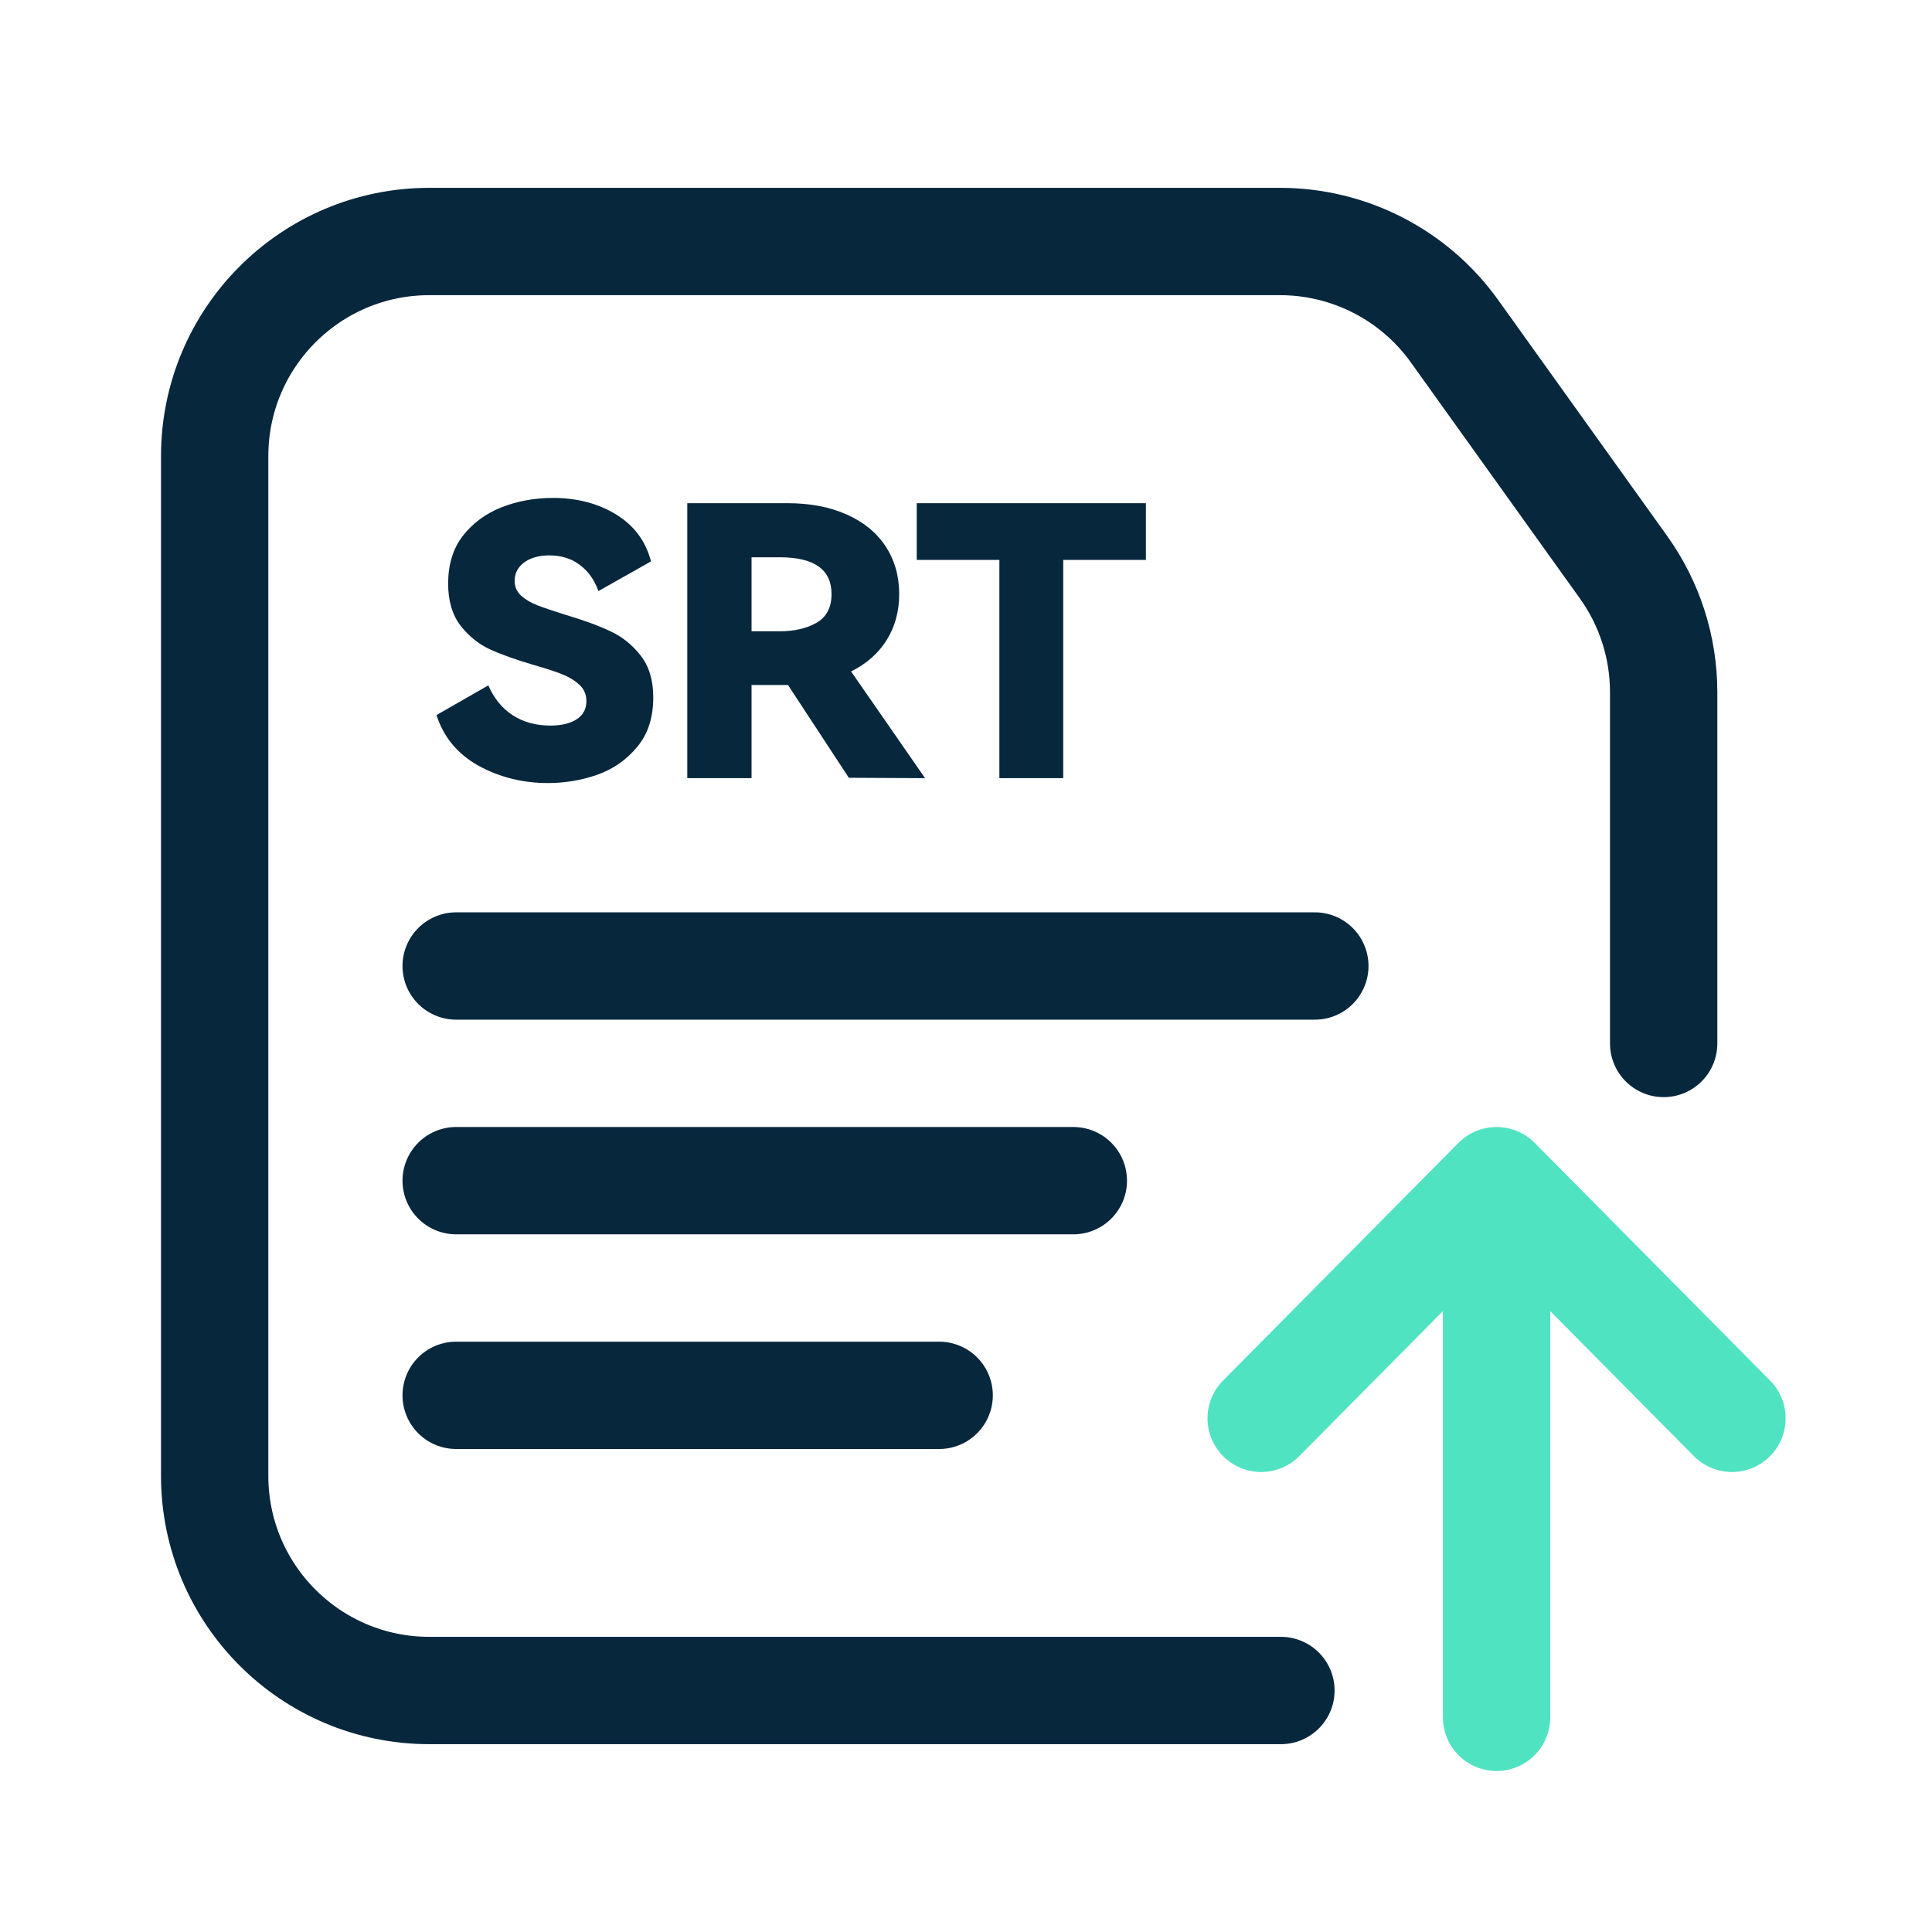
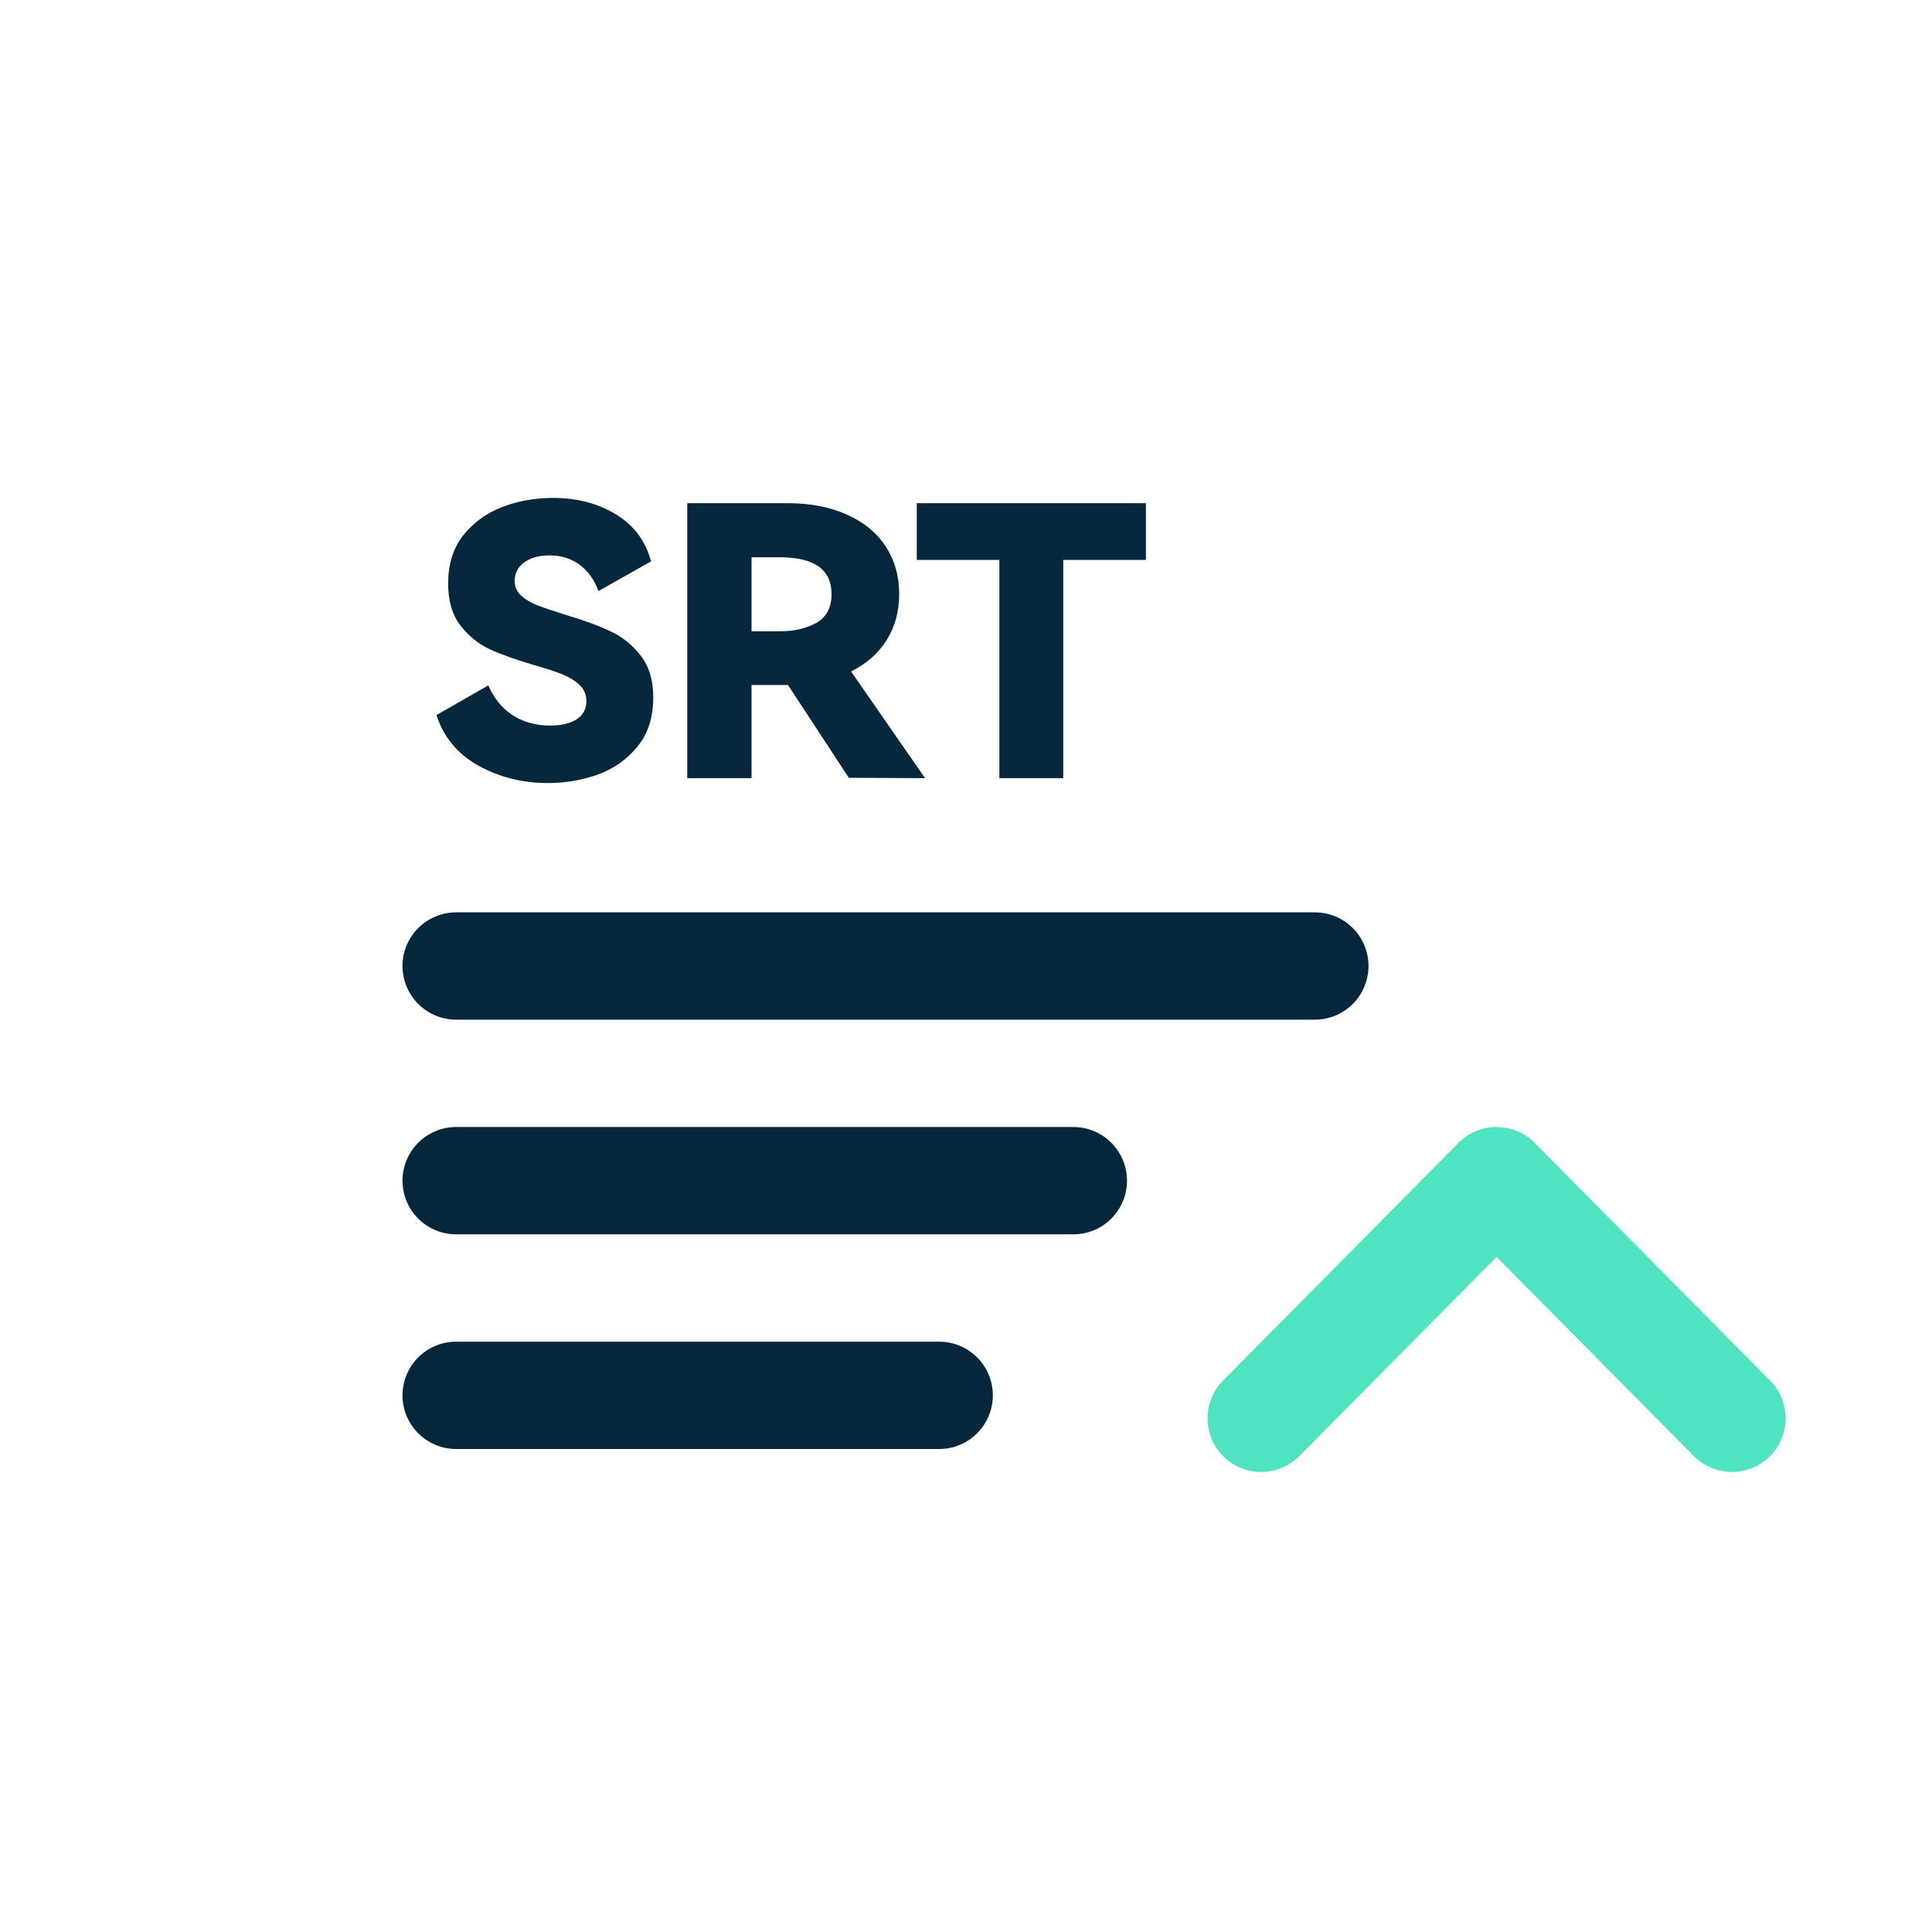
<svg xmlns="http://www.w3.org/2000/svg" width="72" height="72" viewBox="0 0 72 72" fill="none">
-   <path d="M55.773 44L64.545 52.857M55.773 44L47 52.857M55.773 44V64" stroke="#50E3C2" stroke-width="4" stroke-linecap="round" stroke-linejoin="round" />
-   <path d="M62 38.887V25.796C62 24.125 61.477 22.496 60.504 21.138L54.205 12.342C52.703 10.244 50.281 9 47.701 9H16C11.582 9 8 12.582 8 17V55C8 59.418 11.582 63 16 63H47.736" stroke="#07273D" stroke-width="4" stroke-linecap="round" stroke-linejoin="round" />
+   <path d="M55.773 44L64.545 52.857M55.773 44L47 52.857M55.773 44" stroke="#50E3C2" stroke-width="4" stroke-linecap="round" stroke-linejoin="round" />
  <path d="M24.345 25.99C24.345 26.746 24.145 27.362 23.743 27.838C23.351 28.314 22.857 28.659 22.259 28.874C21.662 29.079 21.051 29.182 20.425 29.182C19.483 29.182 18.619 28.967 17.835 28.538C17.051 28.099 16.529 27.469 16.267 26.648L18.199 25.542C18.405 26.018 18.703 26.387 19.095 26.648C19.497 26.909 19.968 27.04 20.509 27.04C20.911 27.04 21.233 26.965 21.475 26.816C21.727 26.657 21.853 26.429 21.853 26.13C21.853 25.887 21.769 25.687 21.601 25.528C21.433 25.369 21.223 25.239 20.971 25.136C20.719 25.033 20.365 24.917 19.907 24.786C19.235 24.59 18.685 24.394 18.255 24.198C17.835 24.002 17.471 23.708 17.163 23.316C16.855 22.915 16.701 22.392 16.701 21.748C16.701 21.039 16.883 20.446 17.247 19.97C17.621 19.494 18.101 19.139 18.689 18.906C19.287 18.673 19.926 18.556 20.607 18.556C21.503 18.556 22.287 18.761 22.959 19.172C23.631 19.583 24.065 20.166 24.261 20.922L22.301 22.028C22.152 21.608 21.919 21.281 21.601 21.048C21.293 20.815 20.915 20.698 20.467 20.698C20.085 20.698 19.772 20.787 19.529 20.964C19.296 21.141 19.179 21.37 19.179 21.65C19.179 21.865 19.259 22.047 19.417 22.196C19.585 22.345 19.791 22.467 20.033 22.56C20.276 22.653 20.621 22.77 21.069 22.91C21.76 23.115 22.32 23.321 22.749 23.526C23.179 23.722 23.552 24.021 23.869 24.422C24.187 24.823 24.345 25.346 24.345 25.99ZM34.475 29L31.634 28.986L29.366 25.528H29.296H28.008V29H25.613V18.752H29.337C30.187 18.752 30.924 18.892 31.549 19.172C32.184 19.452 32.669 19.849 33.005 20.362C33.342 20.875 33.51 21.468 33.51 22.14C33.51 22.784 33.355 23.353 33.047 23.848C32.739 24.343 32.296 24.735 31.718 25.024L34.475 29ZM28.008 20.768V23.526H29.058C29.59 23.526 30.042 23.423 30.416 23.218C30.798 23.003 30.989 22.644 30.989 22.14C30.989 21.225 30.346 20.768 29.058 20.768H28.008ZM34.164 18.752H42.704V20.866H39.624V29H37.244V20.866H34.164V18.752Z" fill="#07273D" />
  <path d="M17 36H49" stroke="#07273D" stroke-width="4" stroke-linecap="round" stroke-linejoin="round" />
  <path d="M17 44H40" stroke="#07273D" stroke-width="4" stroke-linecap="round" stroke-linejoin="round" />
  <path d="M17 52H35" stroke="#07273D" stroke-width="4" stroke-linecap="round" stroke-linejoin="round" />
</svg>